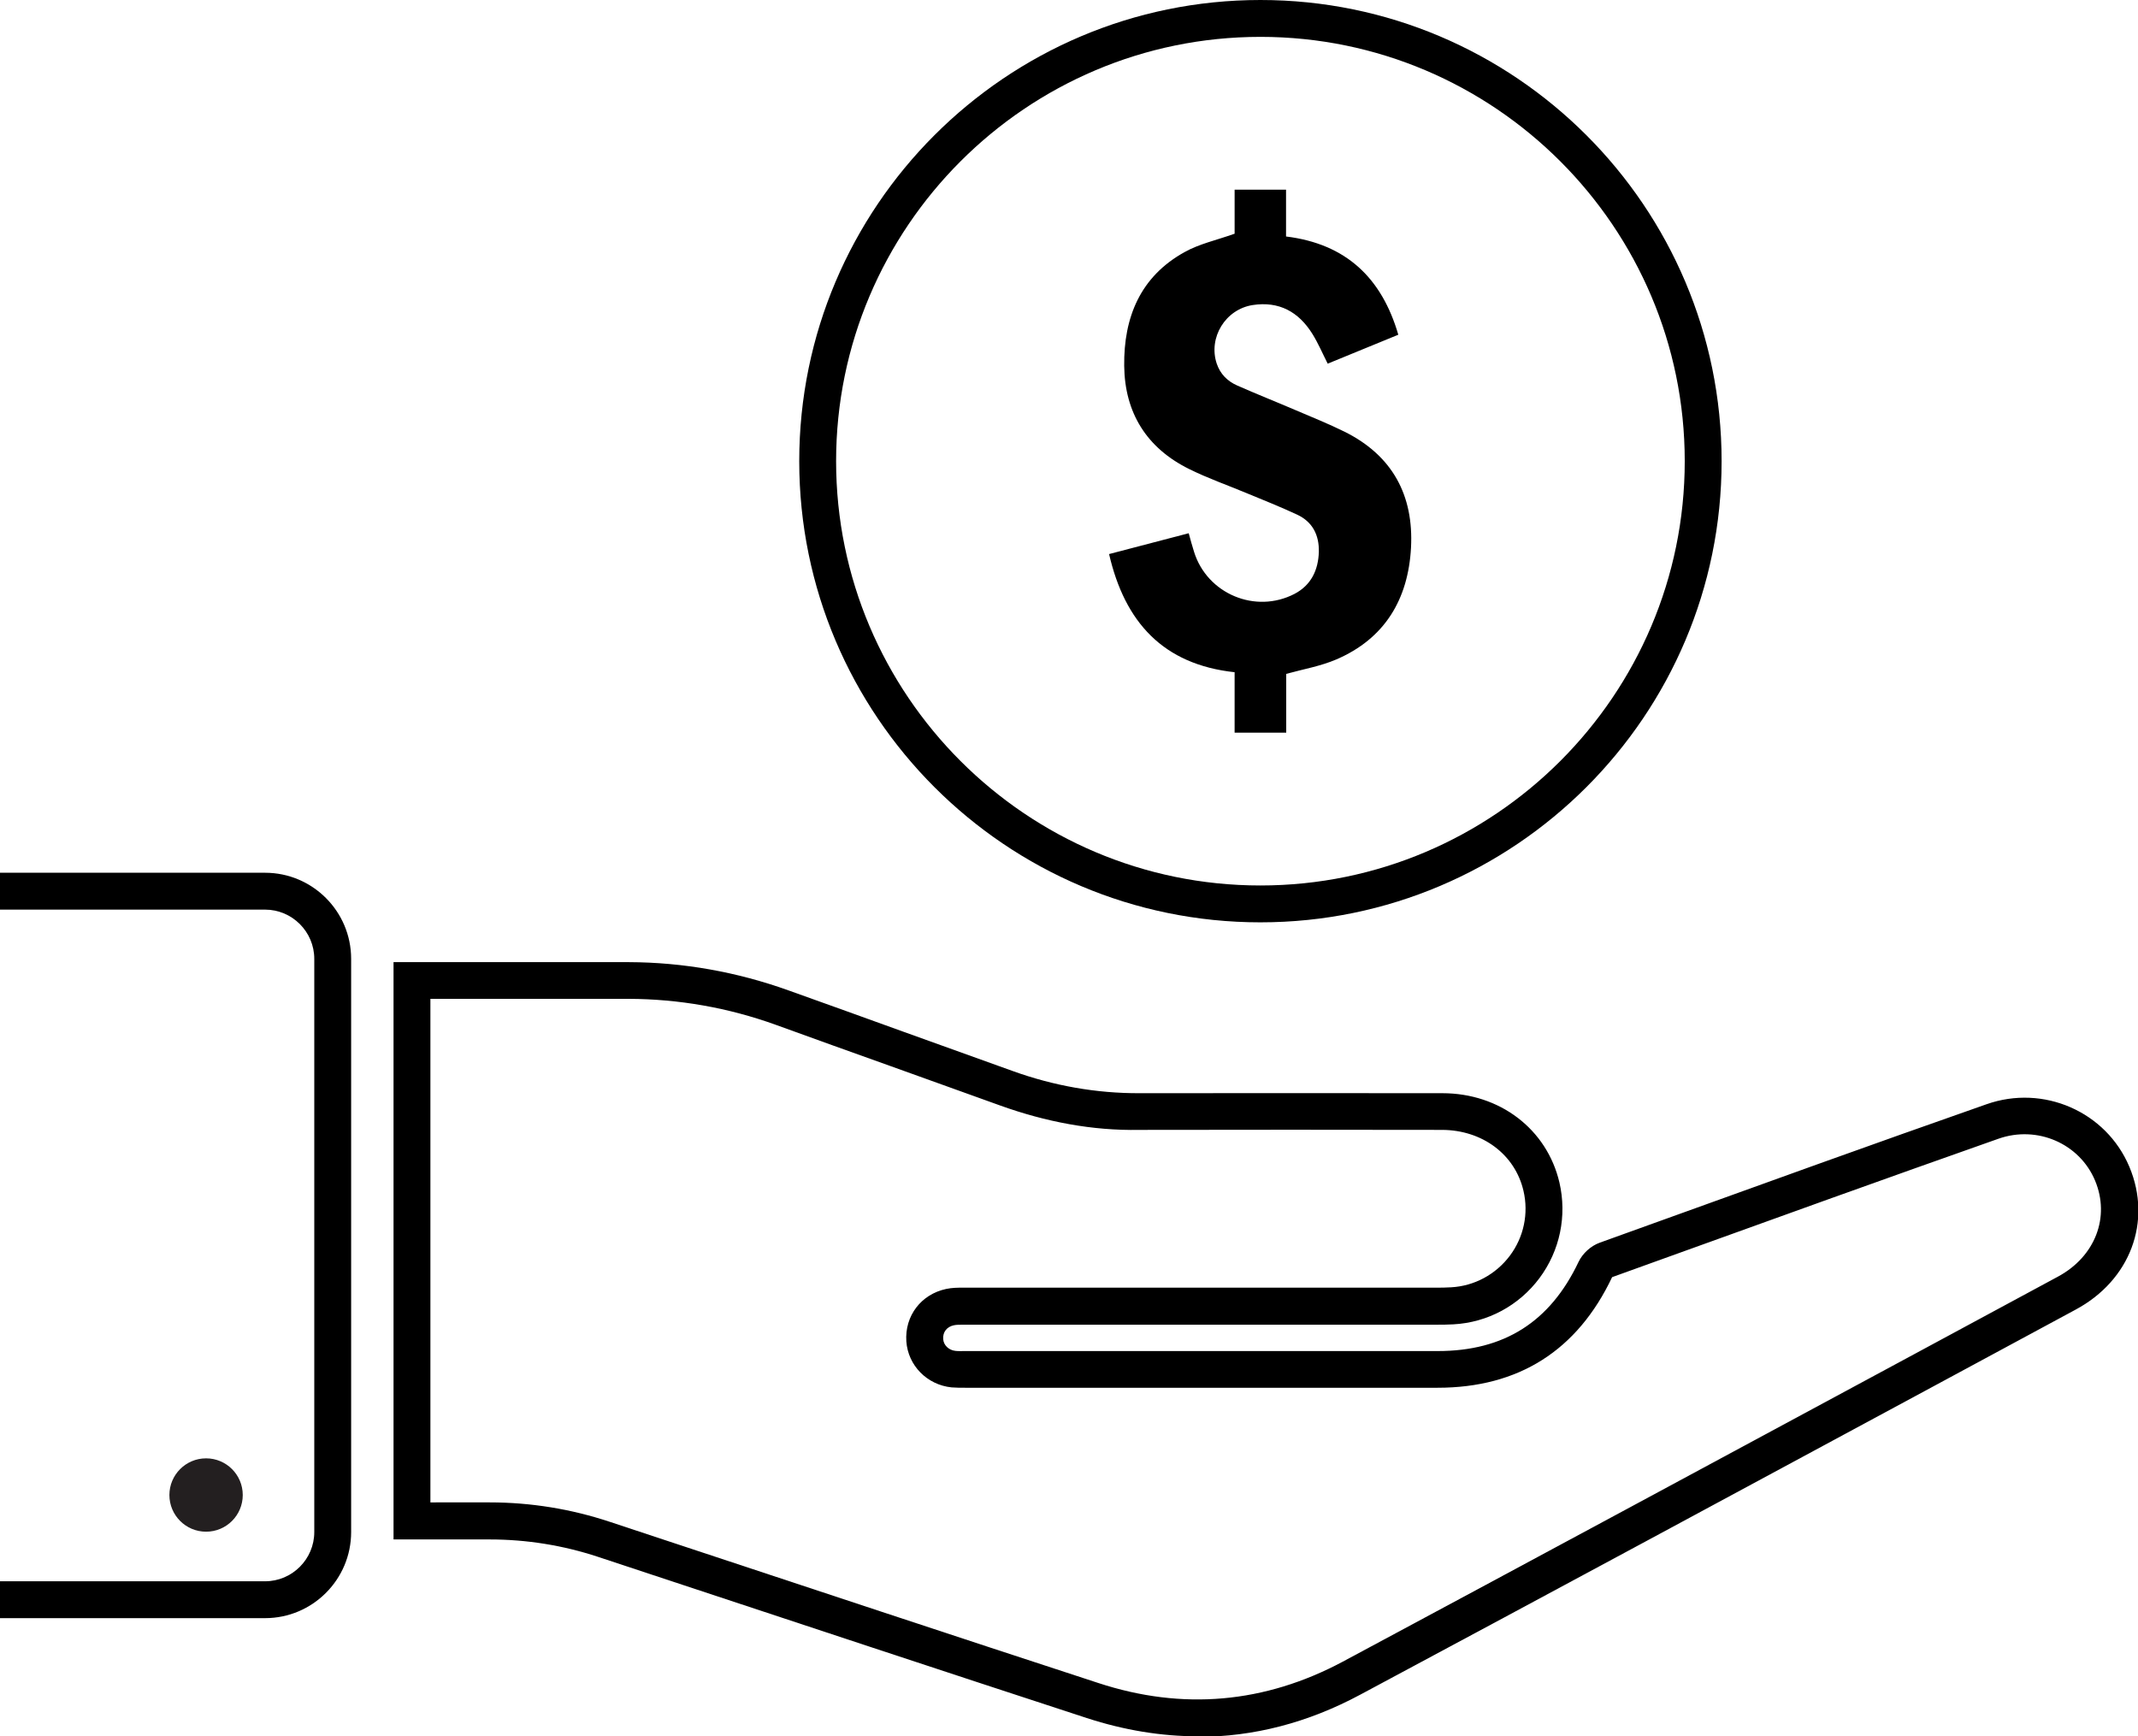
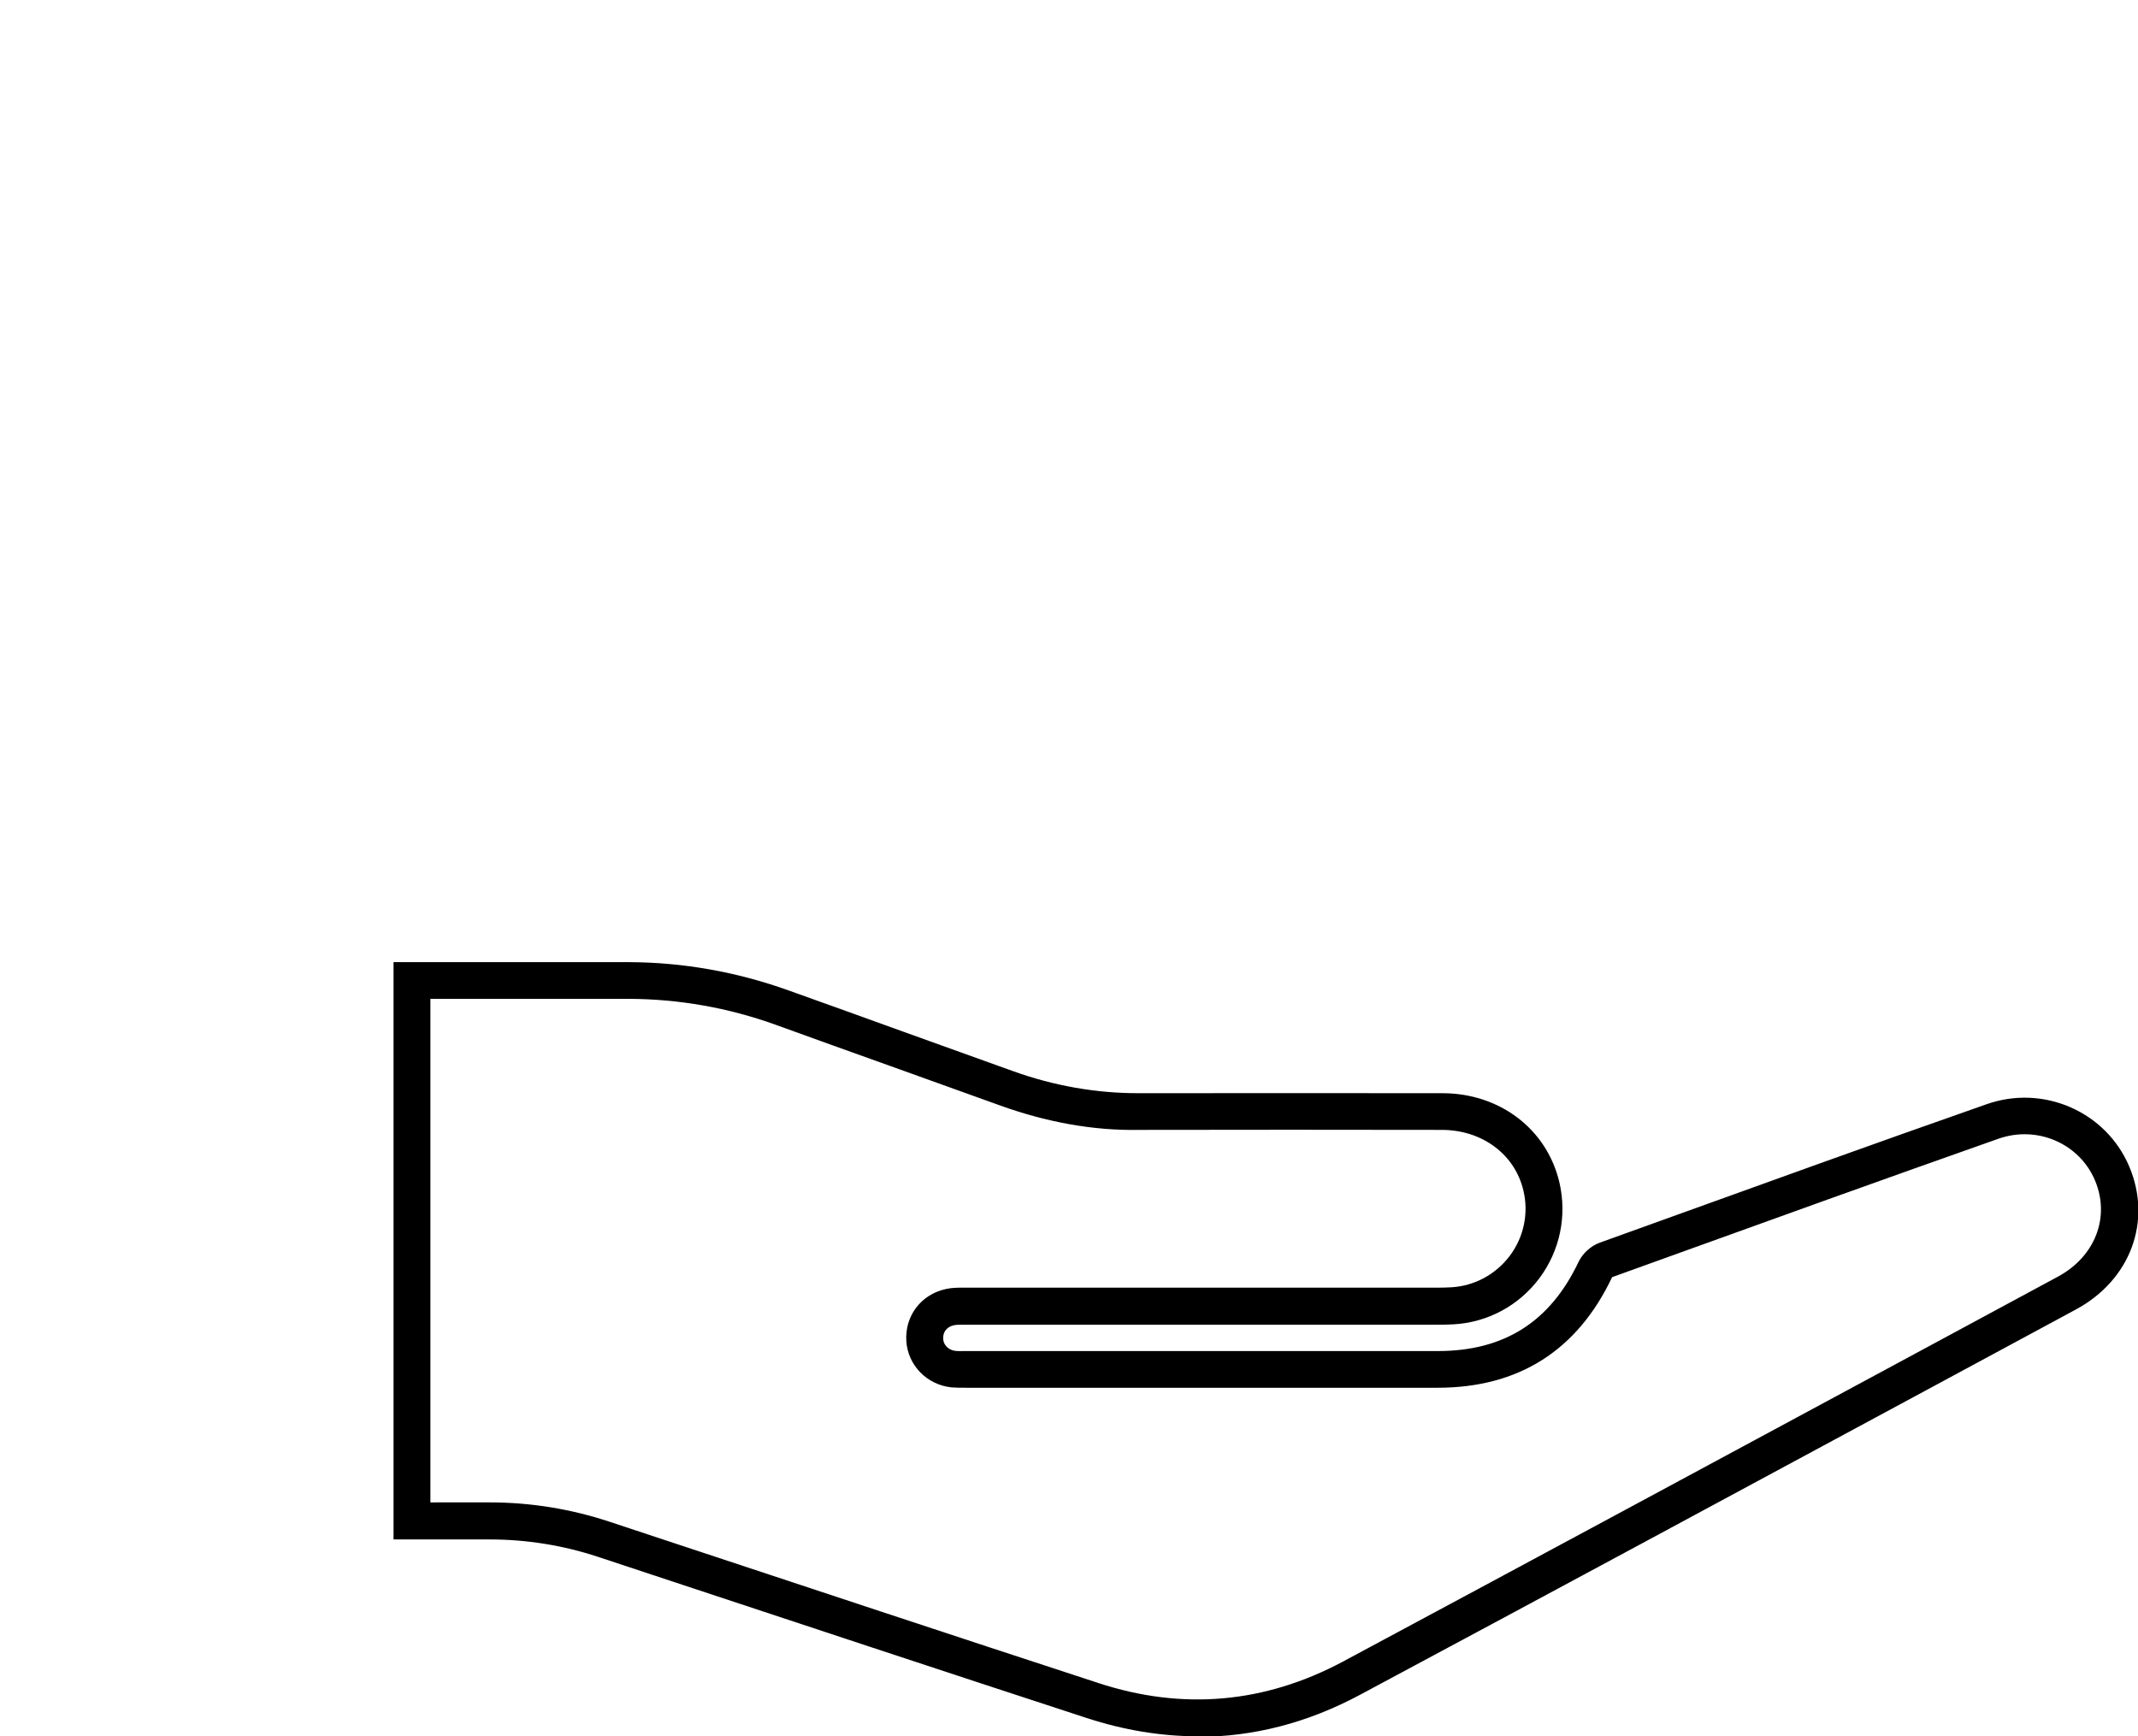
<svg xmlns="http://www.w3.org/2000/svg" id="a" viewBox="0 0 115.99 94.2">
  <defs>
    <style>.b{fill:#231f20;}</style>
  </defs>
  <path d="M64.98,94.2c-1.98,0-3.99-.33-6.02-.99-7.87-2.57-15.74-5.18-23.6-7.78l-2.93-.97c-1.88-.62-3.86-.94-5.87-.94h-5.21v-31.32h5c2.59,0,5.18,0,7.77,0,2.95,.01,5.86,.53,8.65,1.53,2.07,.74,4.13,1.48,6.2,2.23l5.98,2.15c2.22,.8,4.54,1.21,6.87,1.2,5.48,0,10.95-.01,16.43,0,3.12,0,5.67,1.95,6.35,4.84,.42,1.81,.03,3.7-1.08,5.19-1.11,1.49-2.81,2.41-4.67,2.51-.32,.02-.65,.02-.97,.02h-25.56c-.26,0-.44,0-.57,.03-.38,.08-.61,.37-.58,.75,.02,.33,.3,.6,.66,.64,.17,.02,.35,.01,.52,.01h6.96c6.23,0,12.46,0,18.69,0,3.61,0,6.1-1.59,7.64-4.84,.22-.46,.67-.87,1.15-1.04l2.69-.97c5.99-2.16,12.18-4.4,18.29-6.54,3.09-1.09,6.49,.4,7.75,3.39,1.25,2.97,.05,6.16-2.91,7.75l-7.73,4.17c-10.35,5.58-20.71,11.17-31.08,16.72-2.85,1.53-5.8,2.29-8.81,2.29Zm-41.33-12.69h2.92c2.23,0,4.42,.36,6.5,1.05l2.93,.97c7.86,2.6,15.72,5.21,23.59,7.78,4.57,1.5,9.03,1.1,13.26-1.16,10.37-5.56,20.72-11.14,31.07-16.72l7.73-4.17c2.02-1.09,2.84-3.23,2.01-5.21-.84-2.01-3.14-3.01-5.24-2.27-6.1,2.15-12.29,4.38-18.27,6.54l-2.69,.97c-1.89,3.98-5.07,6-9.47,6-6.23,0-12.46,0-18.69,0h-6.93c-.25,0-.5,0-.75-.02-1.33-.14-2.36-1.19-2.45-2.5-.09-1.38,.8-2.55,2.16-2.84,.33-.07,.64-.07,.91-.07h25.63c.28,0,.57,0,.86-.02,1.26-.07,2.42-.7,3.18-1.71,.76-1.01,1.03-2.3,.74-3.53-.46-1.97-2.23-3.29-4.41-3.3-5.47-.01-10.95-.01-16.42,0-2.56,.05-5.1-.44-7.55-1.32l-5.98-2.15c-2.07-.74-4.14-1.48-6.2-2.23-2.58-.93-5.26-1.4-7.98-1.41-2.59,0-5.17,0-7.76,0h-3v27.32h.29Z" />
-   <path d="M66.98,12.69v-2.4h2.79v2.54c3.25,.4,5.19,2.24,6.09,5.33l-3.83,1.57c-.28-.55-.52-1.12-.84-1.63-.74-1.18-1.8-1.77-3.23-1.55-1.48,.23-2.42,1.77-1.95,3.18,.19,.56,.58,.95,1.1,1.18,1.06,.47,2.15,.9,3.22,1.36,.87,.37,1.76,.73,2.61,1.15,2.6,1.29,3.76,3.45,3.61,6.29-.15,2.8-1.42,4.94-4.06,6.07-.84,.36-1.76,.52-2.71,.78v3.19h-2.8v-3.28c-3.88-.42-5.96-2.72-6.81-6.41l4.32-1.13c.1,.37,.19,.69,.29,1.01,.71,2.28,3.33,3.38,5.45,2.28,.9-.47,1.29-1.29,1.32-2.28,.02-.91-.34-1.63-1.18-2.02-.9-.42-1.83-.79-2.75-1.17-1.03-.43-2.09-.8-3.1-1.3-2.31-1.14-3.5-3.05-3.53-5.6-.03-2.63,.87-4.84,3.27-6.17,.8-.45,1.74-.65,2.72-1Z" />
-   <circle class="b" cx="11.18" cy="81.11" r="1.99" />
-   <path d="M14.38,47.35H0v2H14.38c1.47,0,2.67,1.2,2.67,2.67v31.1c0,1.47-1.2,2.67-2.67,2.67H0v2H14.38c2.58,0,4.67-2.1,4.67-4.67v-31.1c0-2.58-2.1-4.67-4.67-4.67Z" />
-   <path d="M68.38,50.04c-13.8,0-25.02-11.22-25.02-25.02S54.58,0,68.38,0s25.02,11.22,25.02,25.02-11.22,25.02-25.02,25.02Zm0-48.04c-12.69,0-23.02,10.33-23.02,23.02s10.33,23.02,23.02,23.02,23.02-10.33,23.02-23.02S81.07,2,68.38,2Z" />
</svg>